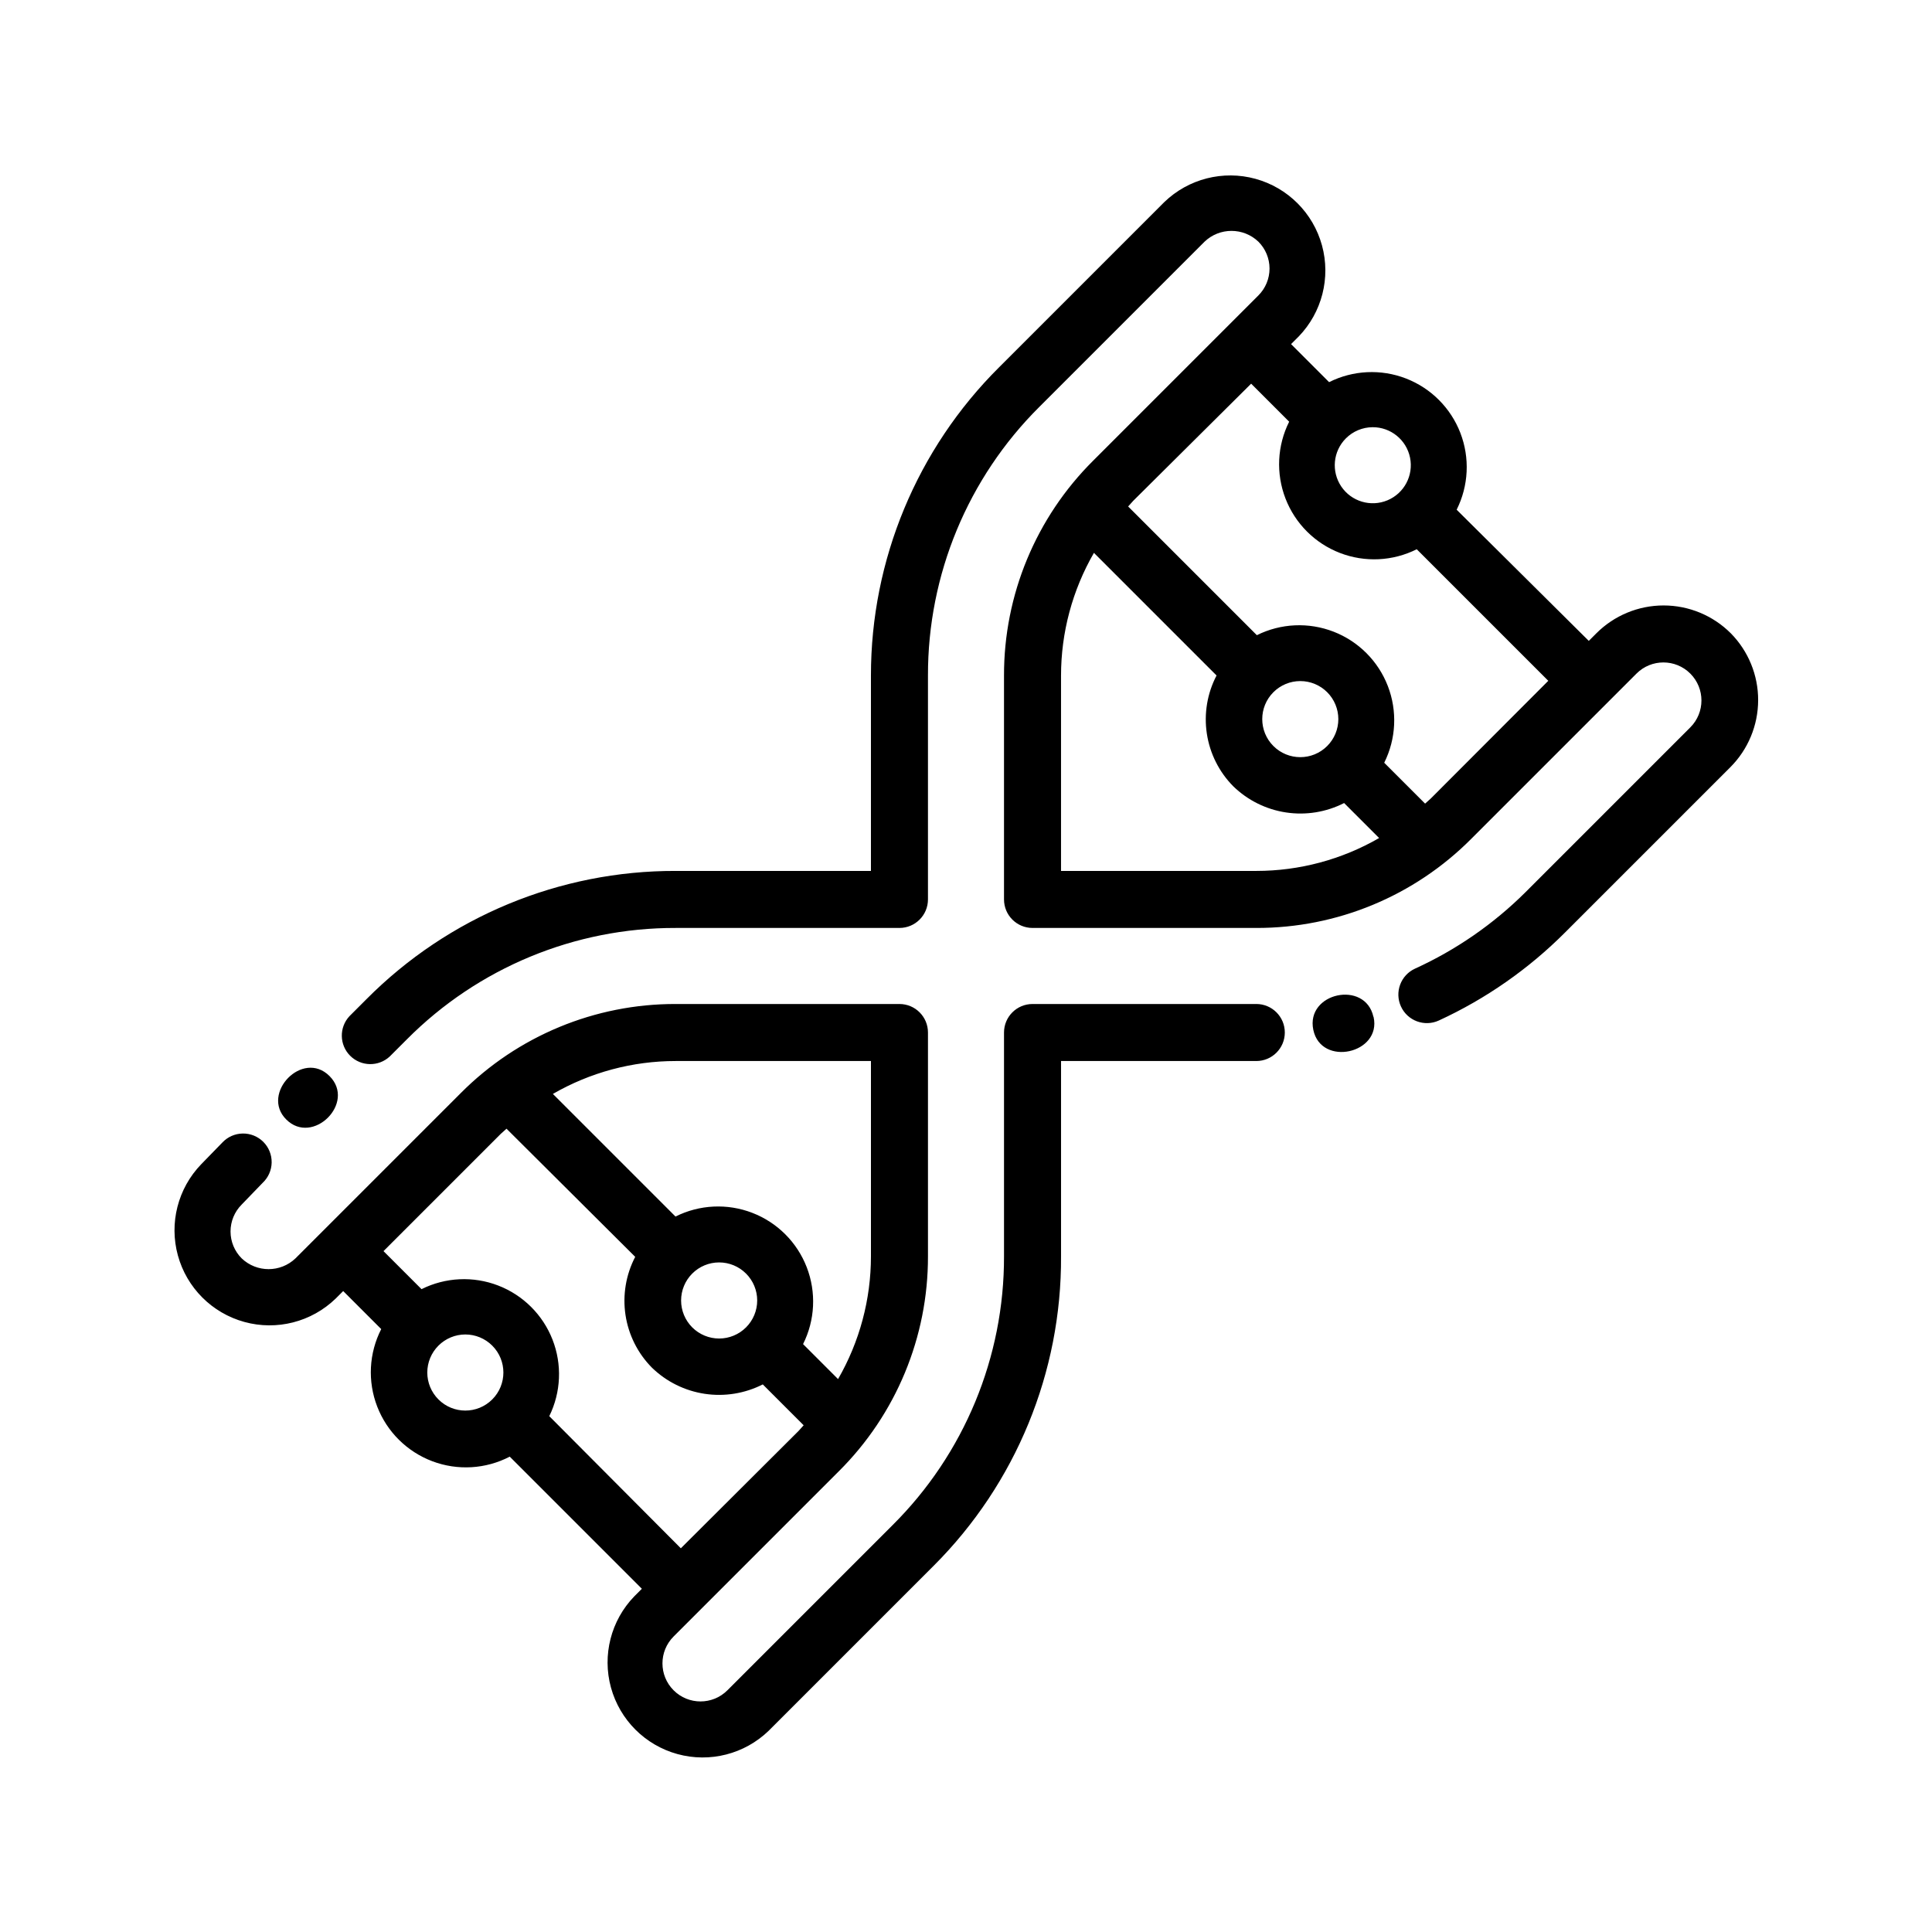
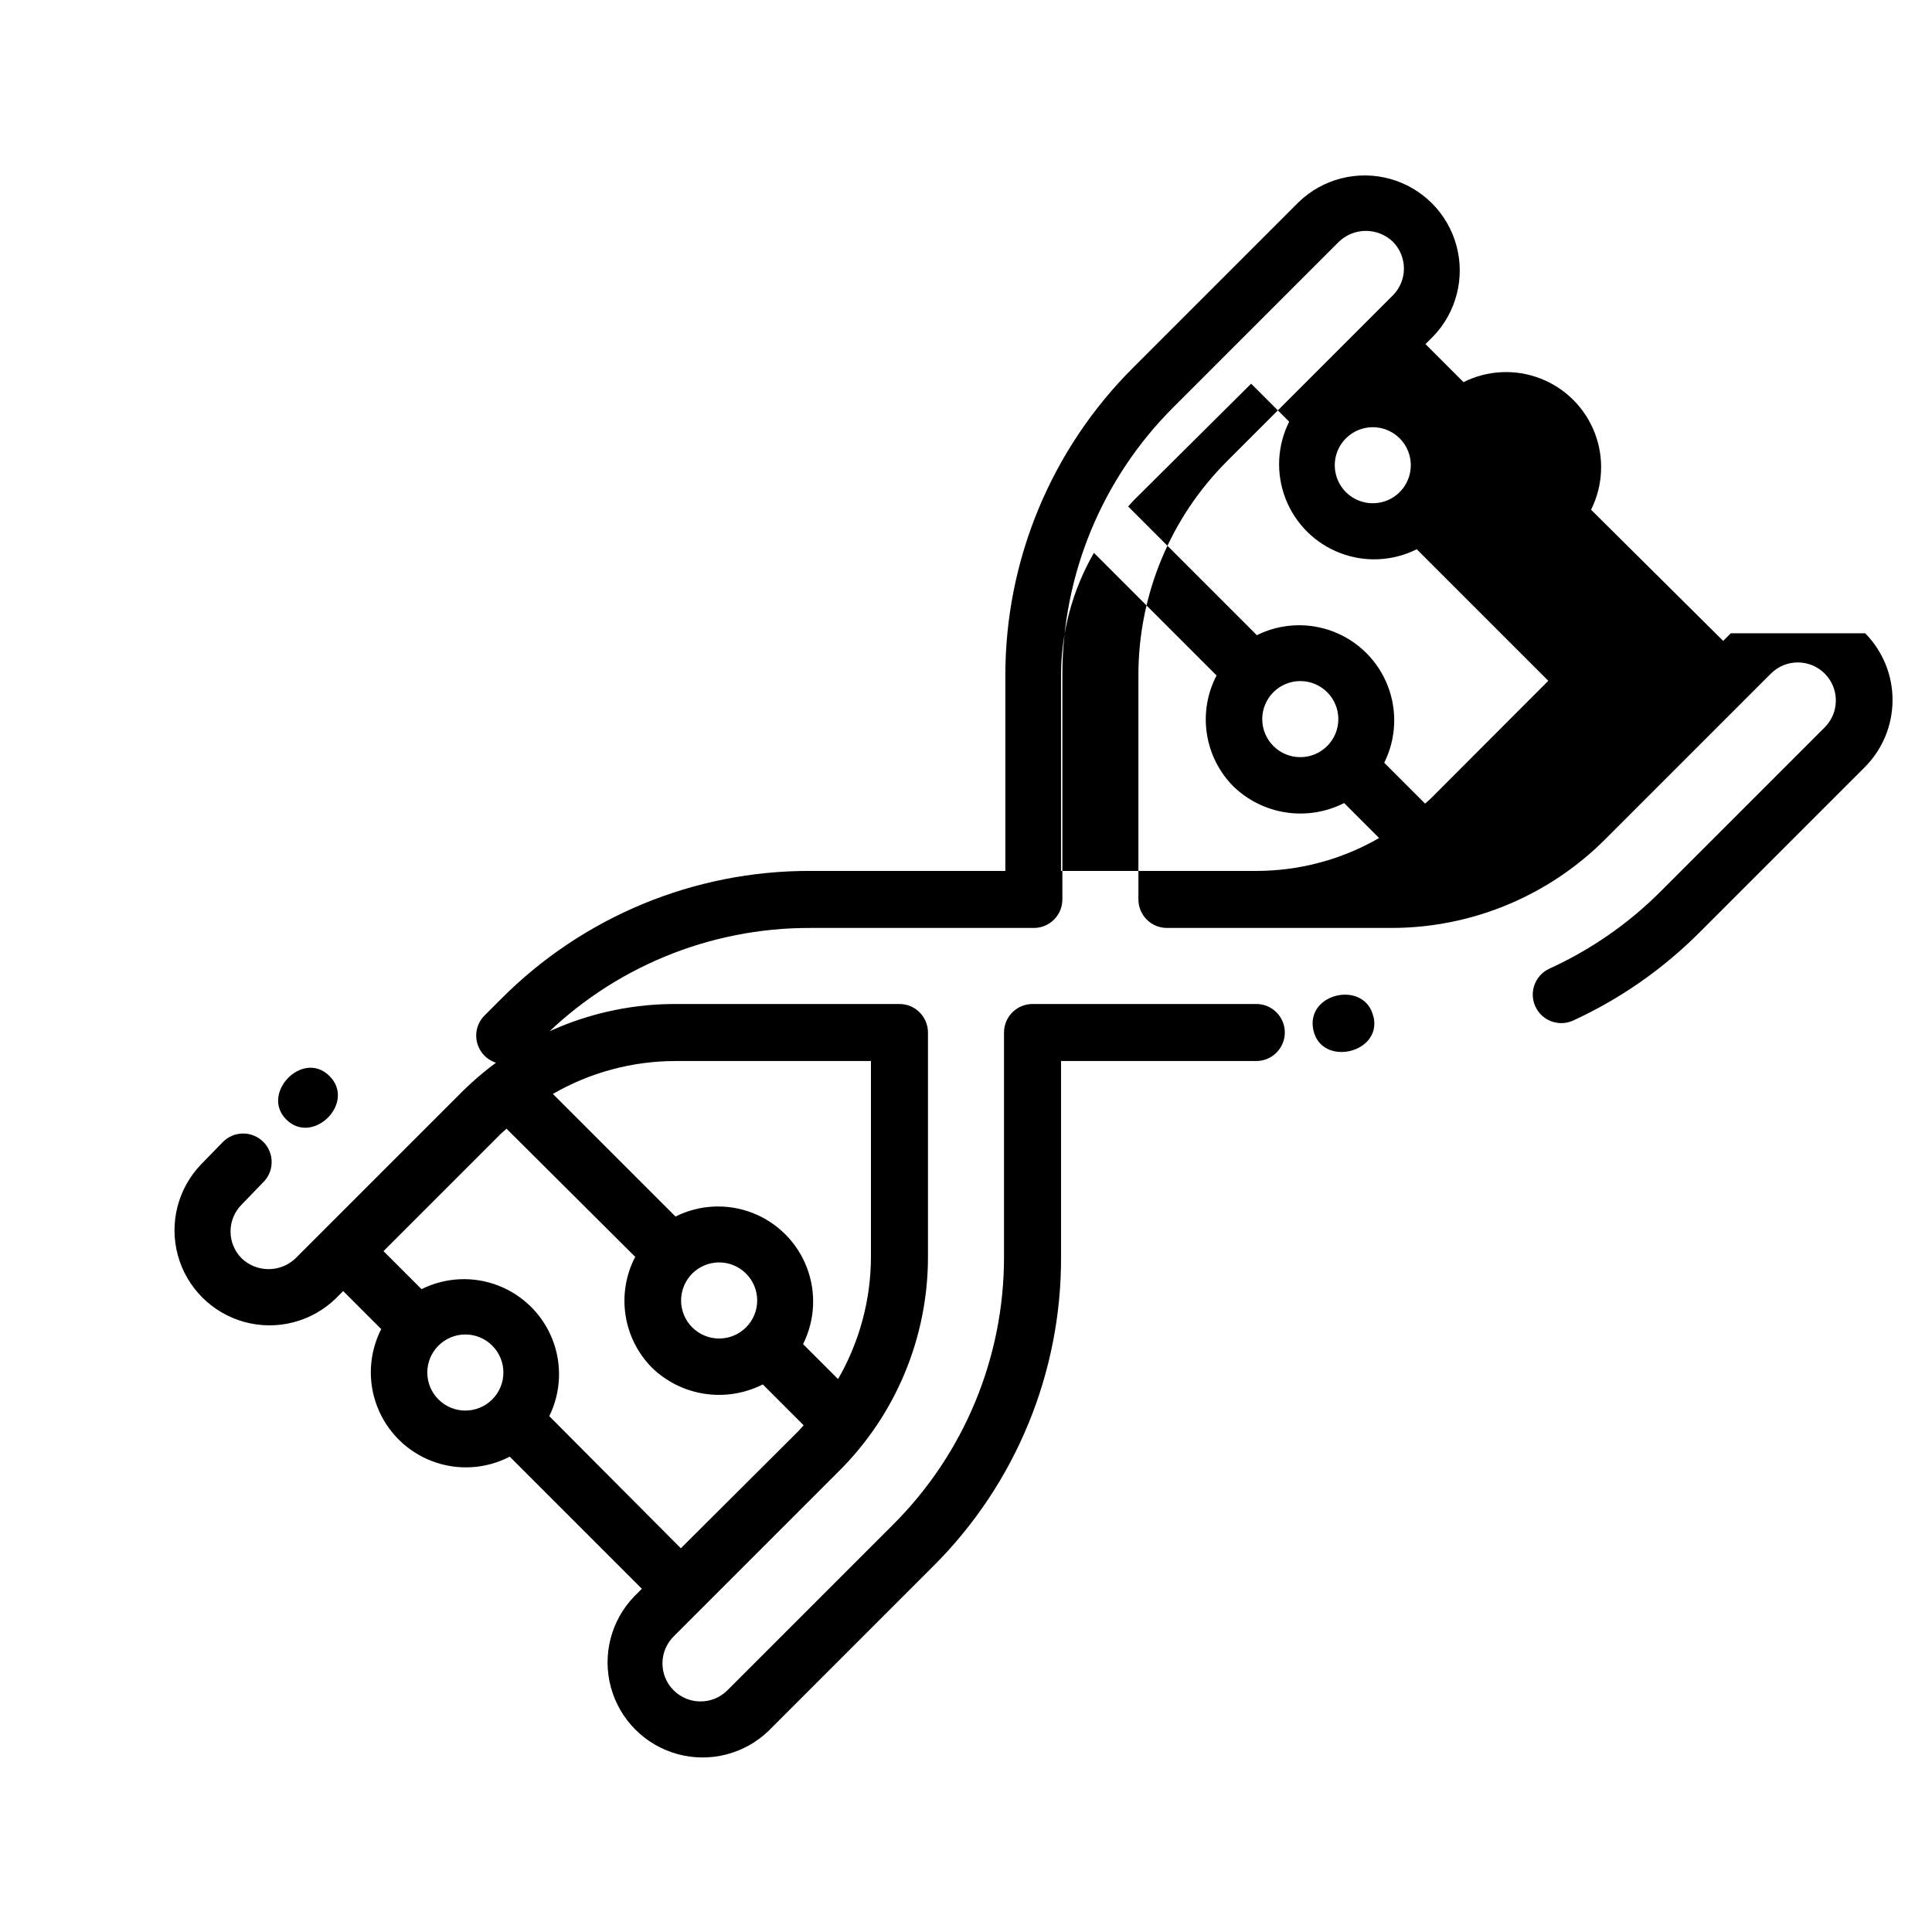
<svg xmlns="http://www.w3.org/2000/svg" fill="#000000" width="800px" height="800px" version="1.1" viewBox="144 144 512 512">
-   <path d="m476.93 410.07h-59.297c-4.176 0-7.559 3.383-7.559 7.559v59.297c0.066 26.738-10.562 52.387-29.523 71.238l-43.781 43.781c-3.938 3.938-10.32 3.938-14.258 0s-3.938-10.32 0-14.258l43.781-43.781c15.168-15.078 23.676-35.594 23.629-56.98v-59.297c0-4.176-3.383-7.559-7.559-7.559h-59.297c-21.387-0.047-41.902 8.461-56.98 23.629l-43.781 43.781c-3.988 3.805-10.266 3.805-14.258 0-1.891-1.891-2.953-4.453-2.953-7.129s1.062-5.238 2.953-7.129l5.543-5.742c1.5-1.398 2.367-3.348 2.402-5.398 0.035-2.047-0.762-4.027-2.211-5.477s-3.426-2.246-5.477-2.211c-2.051 0.035-4 0.902-5.394 2.402l-5.594 5.746c-6.18 6.398-8.527 15.582-6.176 24.16s9.055 15.281 17.633 17.633c8.578 2.352 17.762 0.004 24.16-6.176l2.016-2.016 10.078 10.078c-3.262 6.383-3.648 13.852-1.062 20.535 2.582 6.684 7.891 11.953 14.594 14.484 6.703 2.535 14.168 2.094 20.527-1.215l35.016 35.016-2.016 2.016h-0.004c-6.18 6.398-8.523 15.582-6.172 24.16 2.352 8.578 9.055 15.281 17.633 17.633 8.578 2.352 17.762 0.004 24.16-6.176l43.781-43.781c21.723-21.73 33.859-51.242 33.703-81.969v-51.742h51.742c4.176 0 7.559-3.383 7.559-7.555 0-4.176-3.383-7.559-7.559-7.559zm-102.12 15.113v51.742c0 11.426-3.004 22.652-8.715 32.547l-9.27-9.27h-0.004c3.184-6.348 3.535-13.742 0.977-20.363-2.559-6.625-7.793-11.859-14.418-14.418-6.621-2.559-14.016-2.207-20.363 0.977l-32.496-32.496c9.895-5.715 21.121-8.723 32.547-8.719zm-47.359 56.328c1.891-1.895 4.457-2.957 7.129-2.957 2.676 0 5.238 1.062 7.129 2.957 1.895 1.891 2.957 4.453 2.957 7.129 0 2.672-1.062 5.238-2.957 7.129-1.891 1.891-4.453 2.953-7.129 2.953-2.672 0-5.238-1.062-7.129-2.953-1.891-1.891-2.953-4.457-2.953-7.129 0-2.676 1.062-5.238 2.953-7.129zm-67.258 33.352c-1.891-1.891-2.957-4.453-2.957-7.129s1.066-5.238 2.957-7.129 4.453-2.957 7.129-2.957c2.676 0 5.238 1.066 7.129 2.957 3.938 3.938 3.938 10.32 0 14.258s-10.32 3.938-14.258 0zm29.371 4.434c3.121-6.348 3.43-13.715 0.852-20.301-2.578-6.586-7.809-11.785-14.41-14.324-6.602-2.543-13.969-2.188-20.297 0.969l-10.078-10.078 31.086-31.086 1.512-1.359 34.109 33.961c-2.469 4.734-3.371 10.129-2.574 15.41 0.797 5.277 3.25 10.168 7.008 13.961 3.82 3.711 8.707 6.129 13.977 6.926 5.266 0.793 10.648-0.078 15.395-2.492l10.832 10.832-1.359 1.512-31.188 31.086zm218.45-105.8c2.168 9.723-13.906 13.301-15.973 3.426-2.062-9.875 13.754-13.25 15.922-3.477zm94.664-101.67c-4.723-4.723-11.129-7.375-17.809-7.375-6.68 0-13.086 2.652-17.809 7.375l-2.016 2.016-35.016-34.762c3.18-6.348 3.535-13.742 0.977-20.367-2.559-6.621-7.797-11.855-14.418-14.414-6.621-2.559-14.016-2.207-20.363 0.973l-10.078-10.078 2.016-2.016v0.004c6.18-6.398 8.527-15.582 6.176-24.16-2.352-8.578-9.055-15.281-17.633-17.633-8.578-2.352-17.762-0.008-24.16 6.172l-43.781 43.781c-21.754 21.629-33.977 51.043-33.957 81.719v51.742h-51.742c-30.746-0.074-60.242 12.152-81.918 33.957l-4.535 4.535c-2.773 2.977-2.691 7.617 0.184 10.492 2.879 2.879 7.519 2.961 10.496 0.188l4.535-4.535c18.852-18.961 44.504-29.59 71.238-29.523h59.297c4.176 0 7.559-3.383 7.559-7.559v-59.297c-0.066-26.734 10.562-52.387 29.523-71.238l43.781-43.781c3.992-3.805 10.266-3.805 14.258 0 1.891 1.891 2.957 4.453 2.957 7.129s-1.066 5.238-2.957 7.129l-43.781 43.781c-15.168 15.078-23.676 35.594-23.629 56.98v59.297c0 4.176 3.383 7.559 7.559 7.559h59.297c21.387 0.047 41.902-8.461 56.98-23.629l43.781-43.781c3.938-3.938 10.32-3.938 14.258 0s3.938 10.32 0 14.258l-43.781 43.781c-8.453 8.391-18.332 15.211-29.168 20.152-3.801 1.738-5.469 6.227-3.731 10.027 1.738 3.797 6.227 5.465 10.027 3.727 12.469-5.738 23.812-13.656 33.504-23.375l43.781-43.781c4.688-4.703 7.328-11.07 7.348-17.715 0.02-6.641-2.586-13.023-7.25-17.754zm-94.918-54.613c4.809-0.02 8.961 3.359 9.918 8.07 0.957 4.715-1.547 9.445-5.984 11.301-4.438 1.855-9.566 0.32-12.25-3.668-2.684-3.992-2.176-9.32 1.215-12.73 1.879-1.891 4.434-2.961 7.102-2.973zm-82.574 117.59v-51.742c-0.004-11.426 3.004-22.652 8.719-32.547l32.496 32.496c-2.473 4.734-3.371 10.129-2.574 15.41 0.797 5.277 3.25 10.168 7.008 13.961 3.82 3.711 8.707 6.133 13.973 6.926 5.266 0.797 10.652-0.074 15.398-2.492l9.27 9.27v0.004c-9.895 5.711-21.121 8.715-32.547 8.715zm70.535-33.102c-3.938 3.938-10.32 3.938-14.258 0s-3.938-10.32 0-14.258c1.891-1.891 4.453-2.953 7.129-2.953s5.238 1.062 7.129 2.953 2.953 4.457 2.953 7.129c0 2.676-1.062 5.238-2.953 7.129zm27.457 13.906-1.512 1.359-10.832-10.832c3.164-6.34 3.512-13.719 0.957-20.332-2.555-6.609-7.773-11.836-14.379-14.402-6.606-2.562-13.988-2.227-20.332 0.93l-34.109-34.109 1.359-1.512 31.238-31.031 10.078 10.078-0.004-0.004c-3.18 6.348-3.531 13.742-0.973 20.363 2.559 6.625 7.793 11.859 14.414 14.418 6.625 2.559 14.02 2.203 20.367-0.977l34.863 34.863zm-303.34 85.043c-6.852-6.852 4.383-18.59 11.488-11.488 7.102 7.106-4.484 18.543-11.488 11.488z" />
+   <path d="m476.93 410.07h-59.297c-4.176 0-7.559 3.383-7.559 7.559v59.297c0.066 26.738-10.562 52.387-29.523 71.238l-43.781 43.781c-3.938 3.938-10.32 3.938-14.258 0s-3.938-10.32 0-14.258l43.781-43.781c15.168-15.078 23.676-35.594 23.629-56.98v-59.297c0-4.176-3.383-7.559-7.559-7.559h-59.297c-21.387-0.047-41.902 8.461-56.98 23.629l-43.781 43.781c-3.988 3.805-10.266 3.805-14.258 0-1.891-1.891-2.953-4.453-2.953-7.129s1.062-5.238 2.953-7.129l5.543-5.742c1.5-1.398 2.367-3.348 2.402-5.398 0.035-2.047-0.762-4.027-2.211-5.477s-3.426-2.246-5.477-2.211c-2.051 0.035-4 0.902-5.394 2.402l-5.594 5.746c-6.18 6.398-8.527 15.582-6.176 24.16s9.055 15.281 17.633 17.633c8.578 2.352 17.762 0.004 24.16-6.176l2.016-2.016 10.078 10.078c-3.262 6.383-3.648 13.852-1.062 20.535 2.582 6.684 7.891 11.953 14.594 14.484 6.703 2.535 14.168 2.094 20.527-1.215l35.016 35.016-2.016 2.016h-0.004c-6.18 6.398-8.523 15.582-6.172 24.16 2.352 8.578 9.055 15.281 17.633 17.633 8.578 2.352 17.762 0.004 24.16-6.176l43.781-43.781c21.723-21.73 33.859-51.242 33.703-81.969v-51.742h51.742c4.176 0 7.559-3.383 7.559-7.555 0-4.176-3.383-7.559-7.559-7.559zm-102.12 15.113v51.742c0 11.426-3.004 22.652-8.715 32.547l-9.27-9.27h-0.004c3.184-6.348 3.535-13.742 0.977-20.363-2.559-6.625-7.793-11.859-14.418-14.418-6.621-2.559-14.016-2.207-20.363 0.977l-32.496-32.496c9.895-5.715 21.121-8.723 32.547-8.719zm-47.359 56.328c1.891-1.895 4.457-2.957 7.129-2.957 2.676 0 5.238 1.062 7.129 2.957 1.895 1.891 2.957 4.453 2.957 7.129 0 2.672-1.062 5.238-2.957 7.129-1.891 1.891-4.453 2.953-7.129 2.953-2.672 0-5.238-1.062-7.129-2.953-1.891-1.891-2.953-4.457-2.953-7.129 0-2.676 1.062-5.238 2.953-7.129zm-67.258 33.352c-1.891-1.891-2.957-4.453-2.957-7.129s1.066-5.238 2.957-7.129 4.453-2.957 7.129-2.957c2.676 0 5.238 1.066 7.129 2.957 3.938 3.938 3.938 10.32 0 14.258s-10.32 3.938-14.258 0zm29.371 4.434c3.121-6.348 3.43-13.715 0.852-20.301-2.578-6.586-7.809-11.785-14.41-14.324-6.602-2.543-13.969-2.188-20.297 0.969l-10.078-10.078 31.086-31.086 1.512-1.359 34.109 33.961c-2.469 4.734-3.371 10.129-2.574 15.41 0.797 5.277 3.25 10.168 7.008 13.961 3.82 3.711 8.707 6.129 13.977 6.926 5.266 0.793 10.648-0.078 15.395-2.492l10.832 10.832-1.359 1.512-31.188 31.086zm218.45-105.8c2.168 9.723-13.906 13.301-15.973 3.426-2.062-9.875 13.754-13.25 15.922-3.477zm94.664-101.67l-2.016 2.016-35.016-34.762c3.18-6.348 3.535-13.742 0.977-20.367-2.559-6.621-7.797-11.855-14.418-14.414-6.621-2.559-14.016-2.207-20.363 0.973l-10.078-10.078 2.016-2.016v0.004c6.18-6.398 8.527-15.582 6.176-24.16-2.352-8.578-9.055-15.281-17.633-17.633-8.578-2.352-17.762-0.008-24.16 6.172l-43.781 43.781c-21.754 21.629-33.977 51.043-33.957 81.719v51.742h-51.742c-30.746-0.074-60.242 12.152-81.918 33.957l-4.535 4.535c-2.773 2.977-2.691 7.617 0.184 10.492 2.879 2.879 7.519 2.961 10.496 0.188l4.535-4.535c18.852-18.961 44.504-29.59 71.238-29.523h59.297c4.176 0 7.559-3.383 7.559-7.559v-59.297c-0.066-26.734 10.562-52.387 29.523-71.238l43.781-43.781c3.992-3.805 10.266-3.805 14.258 0 1.891 1.891 2.957 4.453 2.957 7.129s-1.066 5.238-2.957 7.129l-43.781 43.781c-15.168 15.078-23.676 35.594-23.629 56.98v59.297c0 4.176 3.383 7.559 7.559 7.559h59.297c21.387 0.047 41.902-8.461 56.98-23.629l43.781-43.781c3.938-3.938 10.32-3.938 14.258 0s3.938 10.32 0 14.258l-43.781 43.781c-8.453 8.391-18.332 15.211-29.168 20.152-3.801 1.738-5.469 6.227-3.731 10.027 1.738 3.797 6.227 5.465 10.027 3.727 12.469-5.738 23.812-13.656 33.504-23.375l43.781-43.781c4.688-4.703 7.328-11.07 7.348-17.715 0.02-6.641-2.586-13.023-7.25-17.754zm-94.918-54.613c4.809-0.02 8.961 3.359 9.918 8.07 0.957 4.715-1.547 9.445-5.984 11.301-4.438 1.855-9.566 0.32-12.25-3.668-2.684-3.992-2.176-9.32 1.215-12.73 1.879-1.891 4.434-2.961 7.102-2.973zm-82.574 117.59v-51.742c-0.004-11.426 3.004-22.652 8.719-32.547l32.496 32.496c-2.473 4.734-3.371 10.129-2.574 15.41 0.797 5.277 3.25 10.168 7.008 13.961 3.82 3.711 8.707 6.133 13.973 6.926 5.266 0.797 10.652-0.074 15.398-2.492l9.27 9.27v0.004c-9.895 5.711-21.121 8.715-32.547 8.715zm70.535-33.102c-3.938 3.938-10.32 3.938-14.258 0s-3.938-10.32 0-14.258c1.891-1.891 4.453-2.953 7.129-2.953s5.238 1.062 7.129 2.953 2.953 4.457 2.953 7.129c0 2.676-1.062 5.238-2.953 7.129zm27.457 13.906-1.512 1.359-10.832-10.832c3.164-6.34 3.512-13.719 0.957-20.332-2.555-6.609-7.773-11.836-14.379-14.402-6.606-2.562-13.988-2.227-20.332 0.93l-34.109-34.109 1.359-1.512 31.238-31.031 10.078 10.078-0.004-0.004c-3.18 6.348-3.531 13.742-0.973 20.363 2.559 6.625 7.793 11.859 14.414 14.418 6.625 2.559 14.02 2.203 20.367-0.977l34.863 34.863zm-303.34 85.043c-6.852-6.852 4.383-18.59 11.488-11.488 7.102 7.106-4.484 18.543-11.488 11.488z" />
</svg>